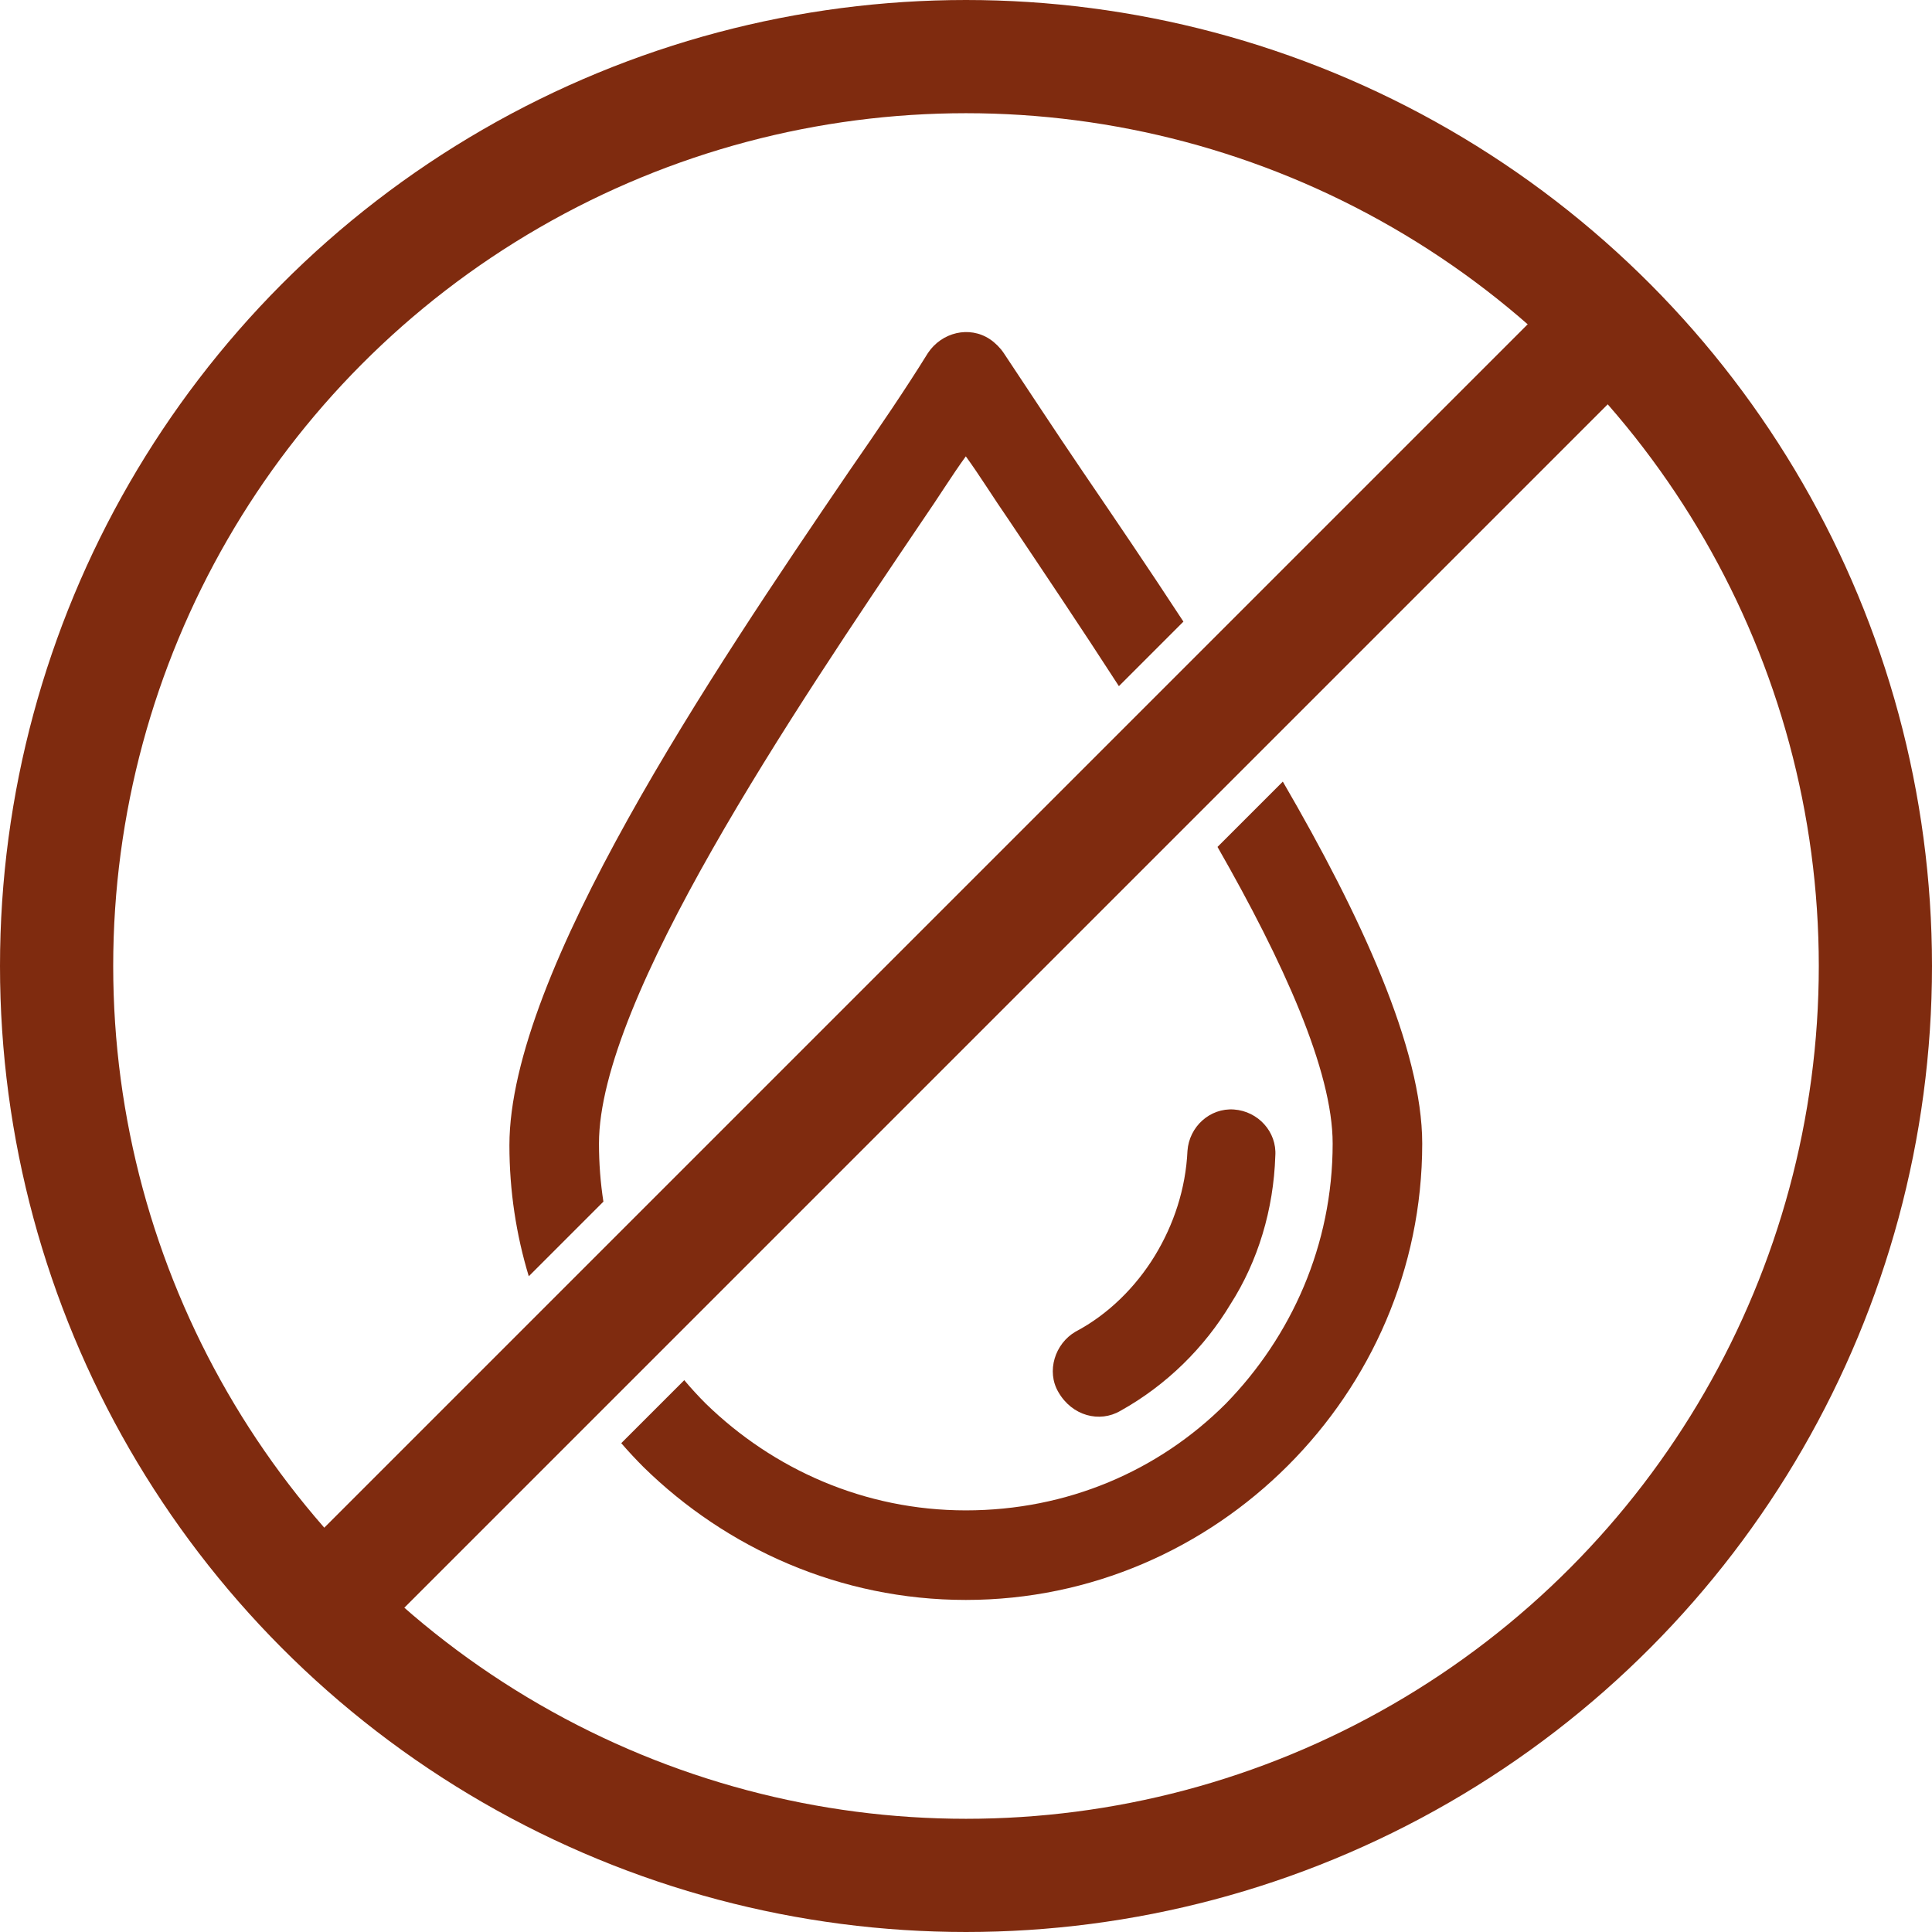
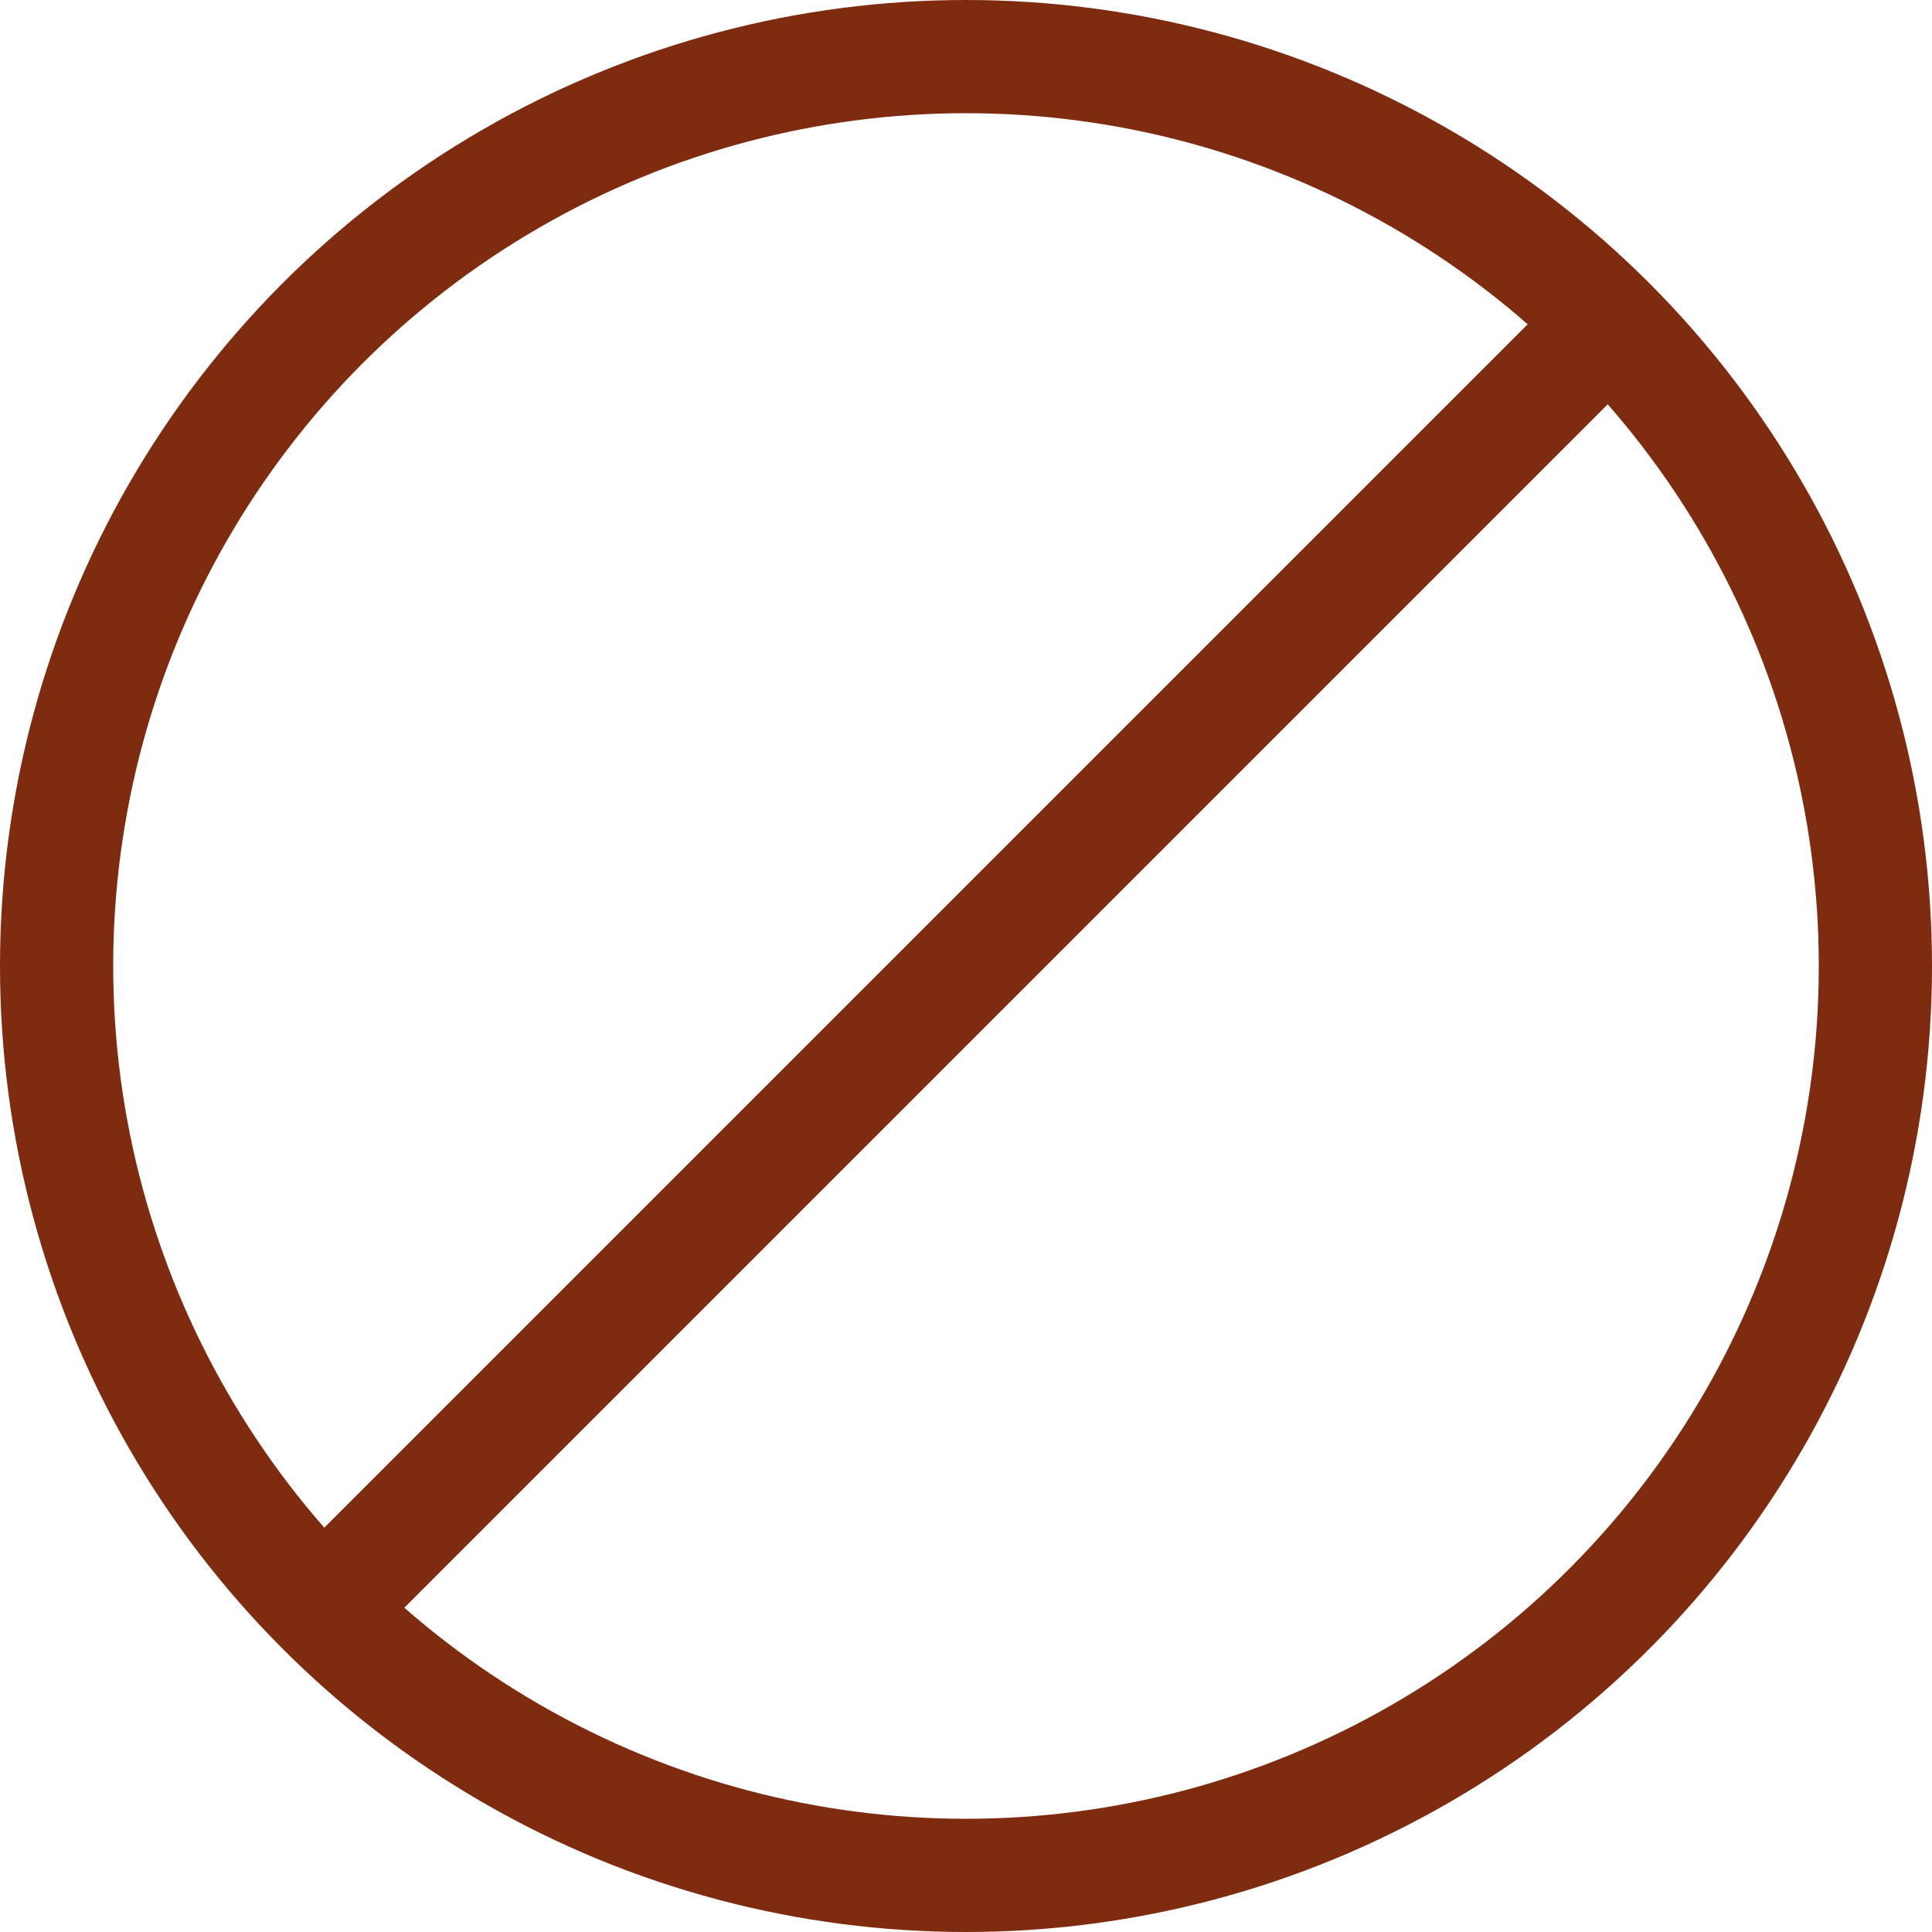
<svg xmlns="http://www.w3.org/2000/svg" width="512" height="512" viewBox="0 0 512 512" fill="none">
-   <path d="M327.015 294.029C320.625 293.572 315.148 298.593 314.692 304.983C314.235 315.024 311.041 324.609 306.02 332.825C300.999 341.04 293.697 348.343 285.025 352.907C279.547 356.102 277.265 363.405 280.46 368.882C284.112 375.272 291.414 377.097 296.891 373.902C309.215 367.056 319.256 357.015 326.102 345.604C333.405 334.194 337.513 320.501 337.969 306.352C338.426 299.962 333.405 294.485 327.015 294.029Z" fill="#7F2B0F" />
  <circle cx="256" cy="256" r="241" stroke="#7F2B0F" stroke-width="30" />
  <path d="M89.829 443.383L68.616 422.17L422.17 68.617L443.383 89.83L89.829 443.383Z" fill="#7F2B0F" />
-   <path d="M339.96 207.133C360.616 242.64 376.903 277.951 376.903 303.049C376.903 336.368 363.211 366.491 341.303 388.4C319.395 410.308 289.27 424 255.951 424C222.633 424 192.509 410.307 170.601 388.856C168.538 386.793 166.549 384.659 164.637 382.455L181.336 365.757C183.14 367.904 185.04 369.976 187.032 371.968C204.833 389.312 229.022 400.266 255.951 400.266C282.88 400.266 307.071 389.768 324.871 371.968C342.215 354.168 353.169 329.978 353.169 303.049C353.169 283.712 340.048 254.855 322.651 224.442L339.96 207.133ZM245.91 93.551C249.562 88.074 256.865 86.248 262.342 89.9C263.711 90.812 265.08 92.182 265.993 93.551C272.383 103.136 279.229 113.634 286.988 125.044C295.222 137.134 304.383 150.605 313.619 164.737L296.519 181.838C286.435 166.222 276.307 151.182 267.362 137.824C263.255 131.891 259.603 125.957 255.951 120.937C252.3 125.957 248.649 131.891 244.541 137.824C210.309 188.487 158.734 264.71 158.734 303.049C158.734 308.295 159.134 313.438 159.907 318.449L140.133 338.224C136.798 327.229 135 315.577 135 303.505C135 257.863 188.858 177.989 224.915 125.044C233.131 113.177 239.977 103.136 245.91 93.551Z" fill="#7F2B0F" />
</svg>